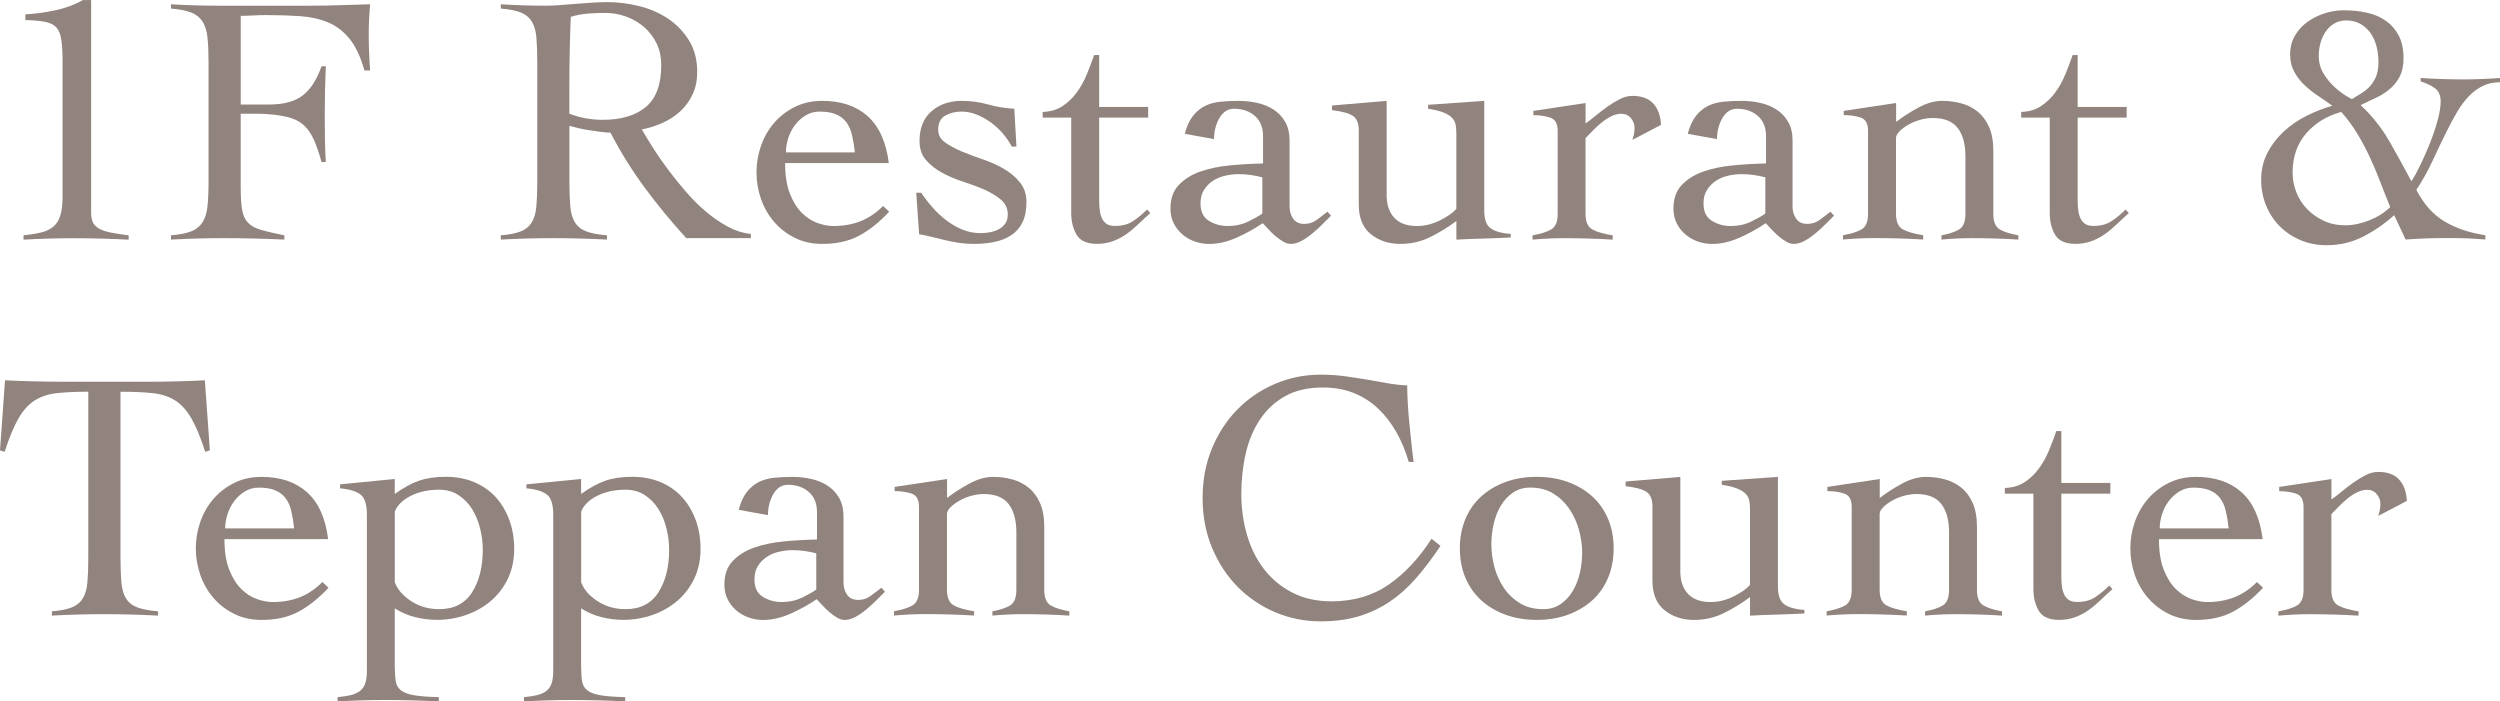
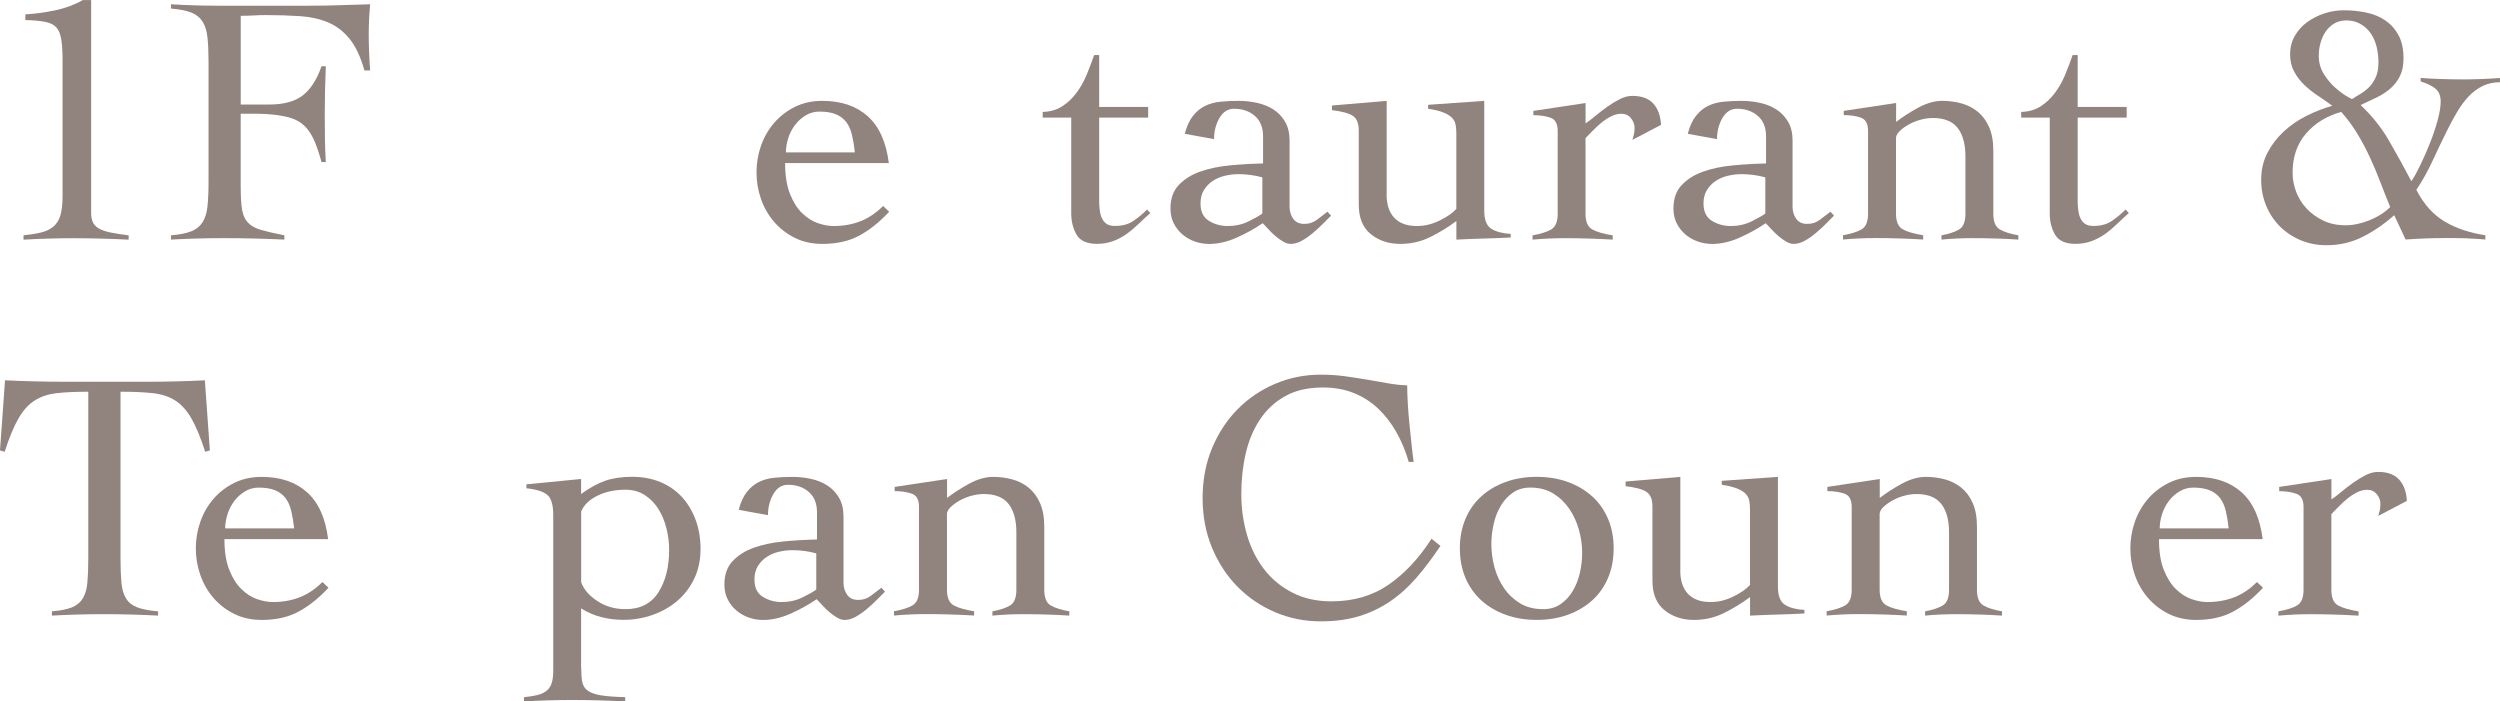
<svg xmlns="http://www.w3.org/2000/svg" id="_レイヤー_2" viewBox="0 0 678.15 190.27">
  <defs>
    <style>.cls-1{fill:#91837d;}</style>
  </defs>
  <g id="_レイヤー_1-2">
    <path class="cls-1" d="M6.4,63.83c1.88-.19,3.48-.45,4.8-.78,1.32-.32,2.43-.86,3.3-1.6.87-.74,1.5-1.76,1.89-3.06.39-1.29.58-3.04.58-5.24V16.59c0-2.46-.11-4.41-.34-5.87-.23-1.46-.68-2.55-1.36-3.3-.68-.74-1.7-1.24-3.06-1.5-1.36-.26-3.14-.42-5.33-.48v-1.55c2.52-.13,5.19-.49,8-1.07,2.81-.58,5.35-1.52,7.61-2.81h2.23v57.62c0,1.1.16,1.99.48,2.67.32.68.87,1.25,1.65,1.7.78.45,1.83.81,3.15,1.07,1.32.26,2.96.52,4.9.78v1.16c-2.52-.13-5.04-.23-7.57-.29-2.52-.07-5.04-.1-7.57-.1-2.26,0-4.5.03-6.69.1-2.2.06-4.43.16-6.69.29v-1.16Z" />
    <path class="cls-1" d="M65.3,50.93c0,2.59.13,4.61.39,6.06.26,1.45.79,2.6,1.6,3.44.81.84,1.99,1.49,3.54,1.94,1.55.45,3.65.94,6.31,1.46v1.16c-2.78-.13-5.53-.23-8.25-.29-2.72-.07-5.47-.1-8.25-.1-2.39,0-4.77.03-7.13.1-2.36.06-4.74.16-7.13.29v-1.16c2.33-.19,4.15-.55,5.48-1.07,1.32-.52,2.34-1.32,3.06-2.43.71-1.1,1.16-2.54,1.36-4.32.19-1.78.29-4.03.29-6.74V16.88c0-2.72-.1-4.96-.29-6.74-.19-1.78-.65-3.22-1.36-4.32-.71-1.1-1.73-1.91-3.06-2.43-1.33-.52-3.15-.87-5.48-1.07v-1.16c.9.07,2.1.13,3.59.19,1.49.07,3.02.11,4.61.15,1.58.03,3.1.05,4.56.05h24.59c3.3,0,6.21-.05,8.73-.15,2.52-.1,5.17-.18,7.95-.24-.13,1.36-.23,2.7-.29,4.03-.06,1.33-.1,2.64-.1,3.93,0,1.68.03,3.35.1,5,.06,1.65.16,3.31.29,5h-1.55c-1.04-3.69-2.38-6.55-4.03-8.58-1.65-2.04-3.59-3.52-5.82-4.46-2.23-.94-4.77-1.5-7.61-1.7-2.85-.19-5.95-.29-9.31-.29-1.1,0-2.2.03-3.3.1-1.1.07-2.26.1-3.49.1v24.06h7.76c3.88,0,6.89-.81,9.02-2.43,2.13-1.62,3.85-4.27,5.14-7.95h1.16c-.19,4.4-.29,8.79-.29,13.19,0,2.33.02,4.48.05,6.45.03,1.97.11,4.09.24,6.35h-1.16c-.65-2.39-1.33-4.38-2.04-5.97-.71-1.58-1.57-2.86-2.57-3.83-1-.97-2.22-1.68-3.64-2.13-1.42-.45-3.17-.78-5.24-.97-.58-.06-1.2-.11-1.84-.15-.65-.03-1.33-.05-2.04-.05h-4.56v20.08Z" />
-     <path class="cls-1" d="M203.62,64.6h-17.46c-4.07-4.46-7.84-9.04-11.3-13.73-3.46-4.69-6.55-9.65-9.26-14.89-.65,0-1.47-.06-2.47-.19-1-.13-2.04-.27-3.1-.44-1.07-.16-2.1-.35-3.1-.58-1-.23-1.83-.44-2.47-.63v15.13c0,2.72.08,4.96.24,6.74.16,1.78.58,3.22,1.26,4.32.68,1.1,1.7,1.91,3.06,2.43,1.36.52,3.23.87,5.63,1.07v1.16c-2.46-.13-4.92-.23-7.37-.29-2.46-.07-4.92-.1-7.37-.1s-4.75.03-7.08.1c-2.33.06-4.66.16-6.98.29v-1.16c2.33-.19,4.14-.55,5.43-1.07,1.29-.52,2.28-1.32,2.96-2.43.68-1.1,1.1-2.54,1.26-4.32.16-1.78.24-4.03.24-6.74V16.88c0-2.72-.08-4.96-.24-6.74-.16-1.78-.58-3.22-1.26-4.32-.68-1.1-1.67-1.91-2.96-2.43-1.29-.52-3.1-.87-5.43-1.07v-1.16c2.07.13,4.14.23,6.21.29,2.07.07,4.14.1,6.21.1.9,0,2.04-.05,3.4-.15,1.36-.1,2.8-.21,4.32-.34,1.52-.13,3.06-.24,4.61-.34,1.55-.1,2.94-.15,4.17-.15,2.78,0,5.63.36,8.54,1.07,2.91.71,5.53,1.84,7.86,3.4,2.33,1.55,4.23,3.53,5.72,5.92,1.49,2.39,2.23,5.24,2.23,8.54,0,2.26-.4,4.27-1.21,6.01-.81,1.75-1.89,3.27-3.25,4.56-1.36,1.29-2.96,2.36-4.8,3.2-1.84.84-3.77,1.46-5.77,1.84.9,1.55,1.97,3.3,3.2,5.24,1.23,1.94,2.6,3.91,4.12,5.92,1.52,2.01,3.14,3.99,4.85,5.97,1.71,1.97,3.52,3.75,5.43,5.34,1.91,1.59,3.86,2.91,5.87,3.98,2,1.07,4.04,1.7,6.11,1.89v1.16ZM154.44,30.85c2.91,1.1,5.92,1.65,9.02,1.65,5.04,0,8.96-1.16,11.74-3.49,2.78-2.33,4.17-6.11,4.17-11.35,0-2.13-.4-4.06-1.21-5.77-.81-1.71-1.92-3.2-3.35-4.46-1.42-1.26-3.06-2.23-4.9-2.91-1.84-.68-3.77-1.02-5.77-1.02-1.62,0-3.2.07-4.75.19-1.55.13-3.07.42-4.56.87-.13,3.1-.23,6.24-.29,9.41-.07,3.17-.1,6.6-.1,10.28v6.6Z" />
    <path class="cls-1" d="M212.97,44.23c0,3.36.44,6.14,1.31,8.34.87,2.2,1.97,3.95,3.3,5.24,1.32,1.29,2.75,2.2,4.27,2.72,1.52.52,2.93.78,4.22.78,2.72,0,5.17-.44,7.37-1.31,2.2-.87,4.23-2.25,6.11-4.12l1.65,1.55c-2.65,2.85-5.37,5.01-8.15,6.5-2.78,1.49-6.11,2.23-9.99,2.23-2.78,0-5.27-.55-7.47-1.65-2.2-1.1-4.07-2.55-5.63-4.36-1.55-1.81-2.73-3.88-3.54-6.21-.81-2.33-1.21-4.72-1.21-7.18s.4-4.85,1.21-7.18c.81-2.33,1.99-4.4,3.54-6.21,1.55-1.81,3.43-3.26,5.63-4.36,2.2-1.1,4.69-1.65,7.47-1.65,5.11,0,9.21,1.39,12.32,4.17,3.1,2.78,5.01,7.02,5.72,12.71h-28.13ZM231.89,41.32c-.19-1.75-.45-3.31-.78-4.7-.32-1.39-.84-2.55-1.55-3.49-.71-.94-1.65-1.65-2.81-2.13-1.16-.48-2.65-.73-4.46-.73-1.36,0-2.6.34-3.73,1.02-1.13.68-2.1,1.55-2.91,2.62-.81,1.07-1.42,2.26-1.84,3.59-.42,1.33-.63,2.6-.63,3.83h18.72Z" />
-     <path class="cls-1" d="M248.53,52.28h1.36c.9,1.36,1.92,2.68,3.06,3.98,1.13,1.29,2.38,2.46,3.73,3.49,1.36,1.04,2.81,1.88,4.36,2.52,1.55.65,3.2.97,4.95.97.84,0,1.7-.08,2.57-.24.87-.16,1.66-.44,2.38-.82.71-.39,1.29-.9,1.75-1.55.45-.65.68-1.45.68-2.42,0-1.62-.6-2.94-1.79-3.98-1.2-1.03-2.67-1.94-4.41-2.72-1.75-.78-3.67-1.5-5.77-2.18-2.1-.68-4.03-1.49-5.77-2.43-1.75-.94-3.22-2.09-4.41-3.44-1.2-1.36-1.79-3.1-1.79-5.24,0-3.49,1.08-6.17,3.25-8.05,2.17-1.87,4.9-2.81,8.2-2.81,2.46,0,4.83.32,7.13.97,2.29.65,4.67,1.04,7.13,1.16l.58,10.28h-1.26c-.65-1.23-1.46-2.41-2.42-3.54-.97-1.13-2.05-2.13-3.25-3.01-1.2-.87-2.47-1.58-3.83-2.13-1.36-.55-2.75-.82-4.17-.82-1.62,0-3.07.36-4.36,1.07-1.29.71-1.94,2.01-1.94,3.88,0,1.36.6,2.47,1.79,3.35,1.2.87,2.67,1.68,4.41,2.43,1.75.74,3.67,1.47,5.77,2.18,2.1.71,4.03,1.57,5.77,2.57,1.75,1,3.22,2.23,4.41,3.69,1.2,1.46,1.79,3.25,1.79,5.38,0,2.26-.37,4.12-1.12,5.58-.74,1.45-1.76,2.6-3.06,3.44-1.29.84-2.8,1.44-4.51,1.79-1.71.35-3.54.53-5.48.53-1.55,0-3.04-.11-4.46-.34-1.42-.23-2.76-.5-4.03-.82-1.26-.32-2.44-.61-3.54-.87-1.1-.26-2.07-.45-2.91-.58l-.78-11.25Z" />
    <path class="cls-1" d="M282.84,31.91v-1.55c2.07-.06,3.85-.58,5.33-1.55,1.49-.97,2.78-2.2,3.88-3.69,1.1-1.49,2.02-3.14,2.76-4.95.74-1.81,1.41-3.56,1.99-5.24h1.36v14.07h13.29v2.91h-13.29v22.6c0,.84.05,1.67.15,2.47.1.81.29,1.54.58,2.18.29.65.71,1.16,1.26,1.55.55.39,1.31.58,2.28.58,1.94,0,3.56-.42,4.85-1.26,1.29-.84,2.59-1.91,3.88-3.2l.87.97c-1.1.97-2.17,1.96-3.2,2.96-1.04,1-2.12,1.91-3.25,2.72-1.13.81-2.36,1.45-3.69,1.94-1.33.48-2.76.73-4.32.73-2.72,0-4.56-.82-5.53-2.47-.97-1.65-1.46-3.6-1.46-5.87v-25.9h-7.76Z" />
    <path class="cls-1" d="M321.39,36.28c.52-2,1.24-3.6,2.18-4.8.94-1.2,2.02-2.1,3.25-2.72,1.23-.61,2.62-1,4.17-1.16,1.55-.16,3.2-.24,4.95-.24s3.35.18,5,.53c1.65.36,3.14.95,4.46,1.79,1.32.84,2.39,1.96,3.2,3.35.81,1.39,1.21,3.09,1.21,5.09v17.95c0,1.23.32,2.31.97,3.25.65.94,1.65,1.41,3.01,1.41s2.44-.37,3.44-1.12c1-.74,1.96-1.47,2.86-2.18l.97,1.07c-.65.65-1.41,1.41-2.28,2.28-.87.87-1.79,1.71-2.76,2.52-.97.81-1.96,1.49-2.96,2.04-1,.55-1.99.82-2.96.82-.65,0-1.33-.21-2.04-.63-.71-.42-1.41-.92-2.09-1.5-.68-.58-1.31-1.2-1.89-1.84-.58-.65-1.1-1.2-1.55-1.65-2.07,1.42-4.4,2.72-6.98,3.88-2.59,1.16-5.11,1.75-7.57,1.75-1.36,0-2.67-.23-3.93-.68-1.26-.45-2.38-1.1-3.35-1.94-.97-.84-1.75-1.84-2.33-3.01-.58-1.16-.87-2.49-.87-3.98,0-2.65.74-4.77,2.23-6.35,1.49-1.58,3.41-2.8,5.77-3.64,2.36-.84,5.04-1.41,8.05-1.7s6.03-.47,9.07-.53v-7.37c0-2.39-.74-4.23-2.23-5.53-1.49-1.29-3.36-1.94-5.63-1.94-1.68,0-3.01.84-3.98,2.52-.97,1.68-1.46,3.59-1.46,5.72l-7.95-1.45ZM342.44,48.11c-2.13-.58-4.3-.87-6.5-.87-1.23,0-2.46.15-3.69.44-1.23.29-2.33.76-3.3,1.41-.97.65-1.76,1.47-2.38,2.47-.62,1-.92,2.22-.92,3.64,0,2.2.76,3.77,2.28,4.7,1.52.94,3.22,1.41,5.09,1.41,2.07,0,3.96-.42,5.67-1.26,1.71-.84,2.96-1.55,3.73-2.13v-9.8Z" />
    <path class="cls-1" d="M376.13,52.77c0,2.72.69,4.82,2.09,6.31,1.39,1.49,3.44,2.23,6.16,2.23,2.07,0,4.12-.5,6.16-1.5,2.04-1,3.54-2.05,4.51-3.15v-20.47c0-.84-.07-1.62-.19-2.33-.13-.71-.45-1.34-.97-1.89-.52-.55-1.29-1.03-2.33-1.45-1.04-.42-2.43-.76-4.17-1.02v-1.07l15.23-1.07v29.78c0,2.46.63,4.09,1.89,4.9,1.26.81,3.02,1.28,5.29,1.41v.97c-2.46.13-4.93.23-7.42.29-2.49.06-4.93.16-7.32.29v-5.04c-2.26,1.68-4.64,3.14-7.13,4.36-2.49,1.23-5.19,1.84-8.1,1.84-3.1,0-5.76-.87-7.95-2.62-2.2-1.75-3.3-4.43-3.3-8.05v-20.08c0-1.94-.53-3.26-1.6-3.98-1.07-.71-2.96-1.23-5.67-1.55v-1.26l14.84-1.26v25.41Z" />
    <path class="cls-1" d="M415.75,63.83c2.2-.39,3.88-.92,5.04-1.6,1.16-.68,1.75-2.09,1.75-4.22v-22.5c0-1.94-.66-3.14-1.99-3.59-1.33-.45-2.86-.68-4.61-.68v-1.16l14.16-2.13v5.53c.78-.52,1.66-1.2,2.67-2.04,1-.84,2.07-1.66,3.2-2.47,1.13-.81,2.28-1.5,3.44-2.09s2.29-.87,3.4-.87c2.52,0,4.41.7,5.67,2.09,1.26,1.39,1.96,3.31,2.09,5.77l-7.76,4.07c.13-.45.26-.92.39-1.41.13-.48.19-1.12.19-1.89,0-.9-.32-1.76-.97-2.57-.65-.81-1.52-1.21-2.62-1.21-.91,0-1.81.23-2.72.68-.91.45-1.78,1.02-2.62,1.7-.84.68-1.63,1.41-2.38,2.18-.74.78-1.41,1.46-1.99,2.04v20.56c0,2.13.61,3.54,1.84,4.22,1.23.68,3.07,1.21,5.53,1.6v1.16c-2.2-.13-4.38-.23-6.55-.29-2.17-.07-4.35-.1-6.55-.1-1.49,0-2.93.03-4.32.1-1.39.06-2.83.16-4.32.29v-1.16Z" />
    <path class="cls-1" d="M457.83,36.28c.52-2,1.24-3.6,2.18-4.8.94-1.2,2.02-2.1,3.25-2.72,1.23-.61,2.62-1,4.17-1.16,1.55-.16,3.2-.24,4.95-.24s3.35.18,5,.53c1.65.36,3.14.95,4.46,1.79,1.32.84,2.39,1.96,3.2,3.35.81,1.39,1.21,3.09,1.21,5.09v17.95c0,1.23.32,2.31.97,3.25.65.94,1.65,1.41,3.01,1.41s2.44-.37,3.44-1.12c1-.74,1.96-1.47,2.86-2.18l.97,1.07c-.65.65-1.41,1.41-2.28,2.28-.87.87-1.79,1.71-2.76,2.52-.97.81-1.96,1.49-2.96,2.04-1,.55-1.99.82-2.96.82-.65,0-1.33-.21-2.04-.63-.71-.42-1.41-.92-2.09-1.5-.68-.58-1.31-1.2-1.89-1.84-.58-.65-1.1-1.2-1.55-1.65-2.07,1.42-4.4,2.72-6.98,3.88-2.59,1.16-5.11,1.75-7.57,1.75-1.36,0-2.67-.23-3.93-.68-1.26-.45-2.38-1.1-3.35-1.94-.97-.84-1.75-1.84-2.33-3.01-.58-1.16-.87-2.49-.87-3.98,0-2.65.74-4.77,2.23-6.35,1.49-1.58,3.41-2.8,5.77-3.64,2.36-.84,5.04-1.41,8.05-1.7s6.03-.47,9.07-.53v-7.37c0-2.39-.74-4.23-2.23-5.53-1.49-1.29-3.36-1.94-5.63-1.94-1.68,0-3.01.84-3.98,2.52-.97,1.68-1.46,3.59-1.46,5.72l-7.95-1.45ZM478.88,48.11c-2.13-.58-4.3-.87-6.5-.87-1.23,0-2.46.15-3.69.44-1.23.29-2.33.76-3.3,1.41-.97.65-1.76,1.47-2.38,2.47-.62,1-.92,2.22-.92,3.64,0,2.2.76,3.77,2.28,4.7,1.52.94,3.22,1.41,5.09,1.41,2.07,0,3.96-.42,5.67-1.26,1.71-.84,2.96-1.55,3.73-2.13v-9.8Z" />
    <path class="cls-1" d="M500.18,30.07l14.16-2.13v5.14c1.75-1.36,3.75-2.65,6.01-3.88,2.26-1.23,4.43-1.84,6.5-1.84,1.81,0,3.54.23,5.19.68,1.65.45,3.12,1.2,4.41,2.23,1.29,1.04,2.33,2.43,3.1,4.17.78,1.75,1.16,3.91,1.16,6.5v17.07c0,2.13.58,3.54,1.75,4.22,1.16.68,2.84,1.21,5.04,1.6v1.16c-1.88-.13-3.88-.23-6.01-.29-2.13-.07-4.3-.1-6.5-.1-1.49,0-2.93.03-4.32.1-1.39.06-2.73.16-4.03.29v-1.16c2.07-.39,3.67-.92,4.8-1.6,1.13-.68,1.7-2.09,1.7-4.22v-15.62c0-3.3-.7-5.85-2.09-7.66-1.39-1.81-3.64-2.72-6.74-2.72-1.1,0-2.23.16-3.4.48-1.16.32-2.23.76-3.2,1.31-.97.55-1.78,1.15-2.43,1.79-.65.65-.97,1.26-.97,1.84v20.56c0,2.13.61,3.54,1.84,4.22,1.23.68,3.07,1.21,5.53,1.6v1.16c-2.2-.13-4.38-.23-6.55-.29-2.17-.07-4.35-.1-6.55-.1-1.49,0-2.93.03-4.32.1-1.39.06-2.83.16-4.32.29v-1.16c2.2-.39,3.88-.92,5.04-1.6,1.16-.68,1.75-2.09,1.75-4.22v-22.5c0-1.94-.66-3.14-1.99-3.59-1.33-.45-2.86-.68-4.61-.68v-1.16Z" />
    <path class="cls-1" d="M548.27,31.91v-1.55c2.07-.06,3.85-.58,5.33-1.55,1.49-.97,2.78-2.2,3.88-3.69,1.1-1.49,2.02-3.14,2.76-4.95.74-1.81,1.41-3.56,1.99-5.24h1.36v14.07h13.29v2.91h-13.29v22.6c0,.84.05,1.67.15,2.47.1.81.29,1.54.58,2.18.29.65.71,1.16,1.26,1.55.55.39,1.31.58,2.28.58,1.94,0,3.56-.42,4.85-1.26,1.29-.84,2.59-1.91,3.88-3.2l.87.97c-1.1.97-2.17,1.96-3.2,2.96-1.04,1-2.12,1.91-3.25,2.72-1.13.81-2.36,1.45-3.69,1.94-1.33.48-2.76.73-4.32.73-2.72,0-4.56-.82-5.53-2.47-.97-1.65-1.46-3.6-1.46-5.87v-25.9h-7.76Z" />
    <path class="cls-1" d="M656.62,21.15c1.87.13,3.78.23,5.72.29,1.94.07,3.85.1,5.72.1,1.68,0,3.36-.03,5.04-.1,1.68-.06,3.36-.16,5.04-.29v1.16c-1.75,0-3.31.34-4.7,1.02-1.39.68-2.65,1.62-3.78,2.81-1.13,1.2-2.17,2.59-3.1,4.17-.94,1.59-1.86,3.28-2.76,5.09-1.29,2.59-2.59,5.29-3.88,8.1-1.29,2.81-2.78,5.48-4.46,8,2,3.88,4.56,6.74,7.66,8.58,3.1,1.84,6.79,3.09,11.06,3.73v1.16c-.71-.07-1.55-.13-2.52-.19-.97-.07-1.97-.11-3.01-.15-1.04-.03-2.04-.05-3.01-.05h-2.43c-1.81,0-3.59.03-5.33.1-1.75.06-3.53.16-5.33.29l-3.1-6.6c-2.59,2.33-5.4,4.27-8.44,5.82-3.04,1.55-6.34,2.33-9.89,2.33-2.52,0-4.87-.45-7.03-1.36-2.17-.9-4.04-2.15-5.63-3.73-1.58-1.58-2.83-3.46-3.73-5.63-.91-2.17-1.36-4.51-1.36-7.03,0-2.72.57-5.16,1.7-7.32,1.13-2.17,2.6-4.09,4.41-5.77,1.81-1.68,3.88-3.1,6.21-4.27,2.33-1.16,4.66-2.07,6.98-2.72-1.23-.9-2.51-1.79-3.83-2.67-1.33-.87-2.56-1.84-3.69-2.91-1.13-1.07-2.07-2.28-2.81-3.64-.74-1.36-1.12-2.91-1.12-4.66,0-1.94.44-3.65,1.31-5.14.87-1.49,2-2.73,3.4-3.73,1.39-1,2.94-1.78,4.66-2.33,1.71-.55,3.44-.82,5.19-.82,2.13,0,4.19.21,6.16.63,1.97.42,3.7,1.15,5.19,2.18,1.49,1.04,2.67,2.38,3.54,4.03.87,1.65,1.31,3.7,1.31,6.16,0,1.94-.32,3.56-.97,4.85-.65,1.29-1.5,2.41-2.57,3.35-1.07.94-2.3,1.75-3.69,2.42-1.39.68-2.86,1.37-4.41,2.09,3.1,2.91,5.69,6.16,7.76,9.75,2.07,3.59,4.07,7.23,6.01,10.91.71-1.03,1.52-2.49,2.42-4.36.9-1.87,1.78-3.86,2.62-5.97.84-2.1,1.54-4.17,2.09-6.21.55-2.04.82-3.73.82-5.09,0-1.62-.52-2.81-1.55-3.59-1.04-.78-2.33-1.39-3.88-1.84v-.97ZM621.89,46.85c0,1.75.32,3.48.97,5.19.65,1.71,1.6,3.23,2.86,4.56,1.26,1.33,2.76,2.41,4.51,3.25,1.75.84,3.75,1.26,6.01,1.26,2.07,0,4.23-.45,6.5-1.36,2.26-.91,4.14-2.1,5.63-3.59-.91-2.2-1.79-4.45-2.67-6.74-.87-2.29-1.83-4.56-2.86-6.79-1.04-2.23-2.18-4.38-3.44-6.45-1.26-2.07-2.7-4.01-4.32-5.82-3.95,1.1-7.13,3.06-9.55,5.87-2.42,2.81-3.64,6.35-3.64,10.62ZM628.98,15.04c0,1.88.45,3.54,1.36,5,.9,1.46,1.92,2.68,3.06,3.69,1.13,1,2.17,1.78,3.1,2.33.94.55,1.44.82,1.5.82.58-.39,1.29-.82,2.13-1.31.84-.48,1.63-1.08,2.38-1.79.74-.71,1.37-1.62,1.89-2.72.52-1.1.78-2.49.78-4.17,0-1.49-.18-2.93-.53-4.32-.36-1.39-.91-2.6-1.65-3.64-.74-1.03-1.67-1.86-2.76-2.47-1.1-.61-2.36-.92-3.78-.92-1.23,0-2.31.28-3.25.82-.94.55-1.71,1.28-2.33,2.18-.62.91-1.08,1.92-1.41,3.06-.32,1.13-.48,2.28-.48,3.44Z" />
    <path class="cls-1" d="M14.06,165.83c2.33-.19,4.14-.55,5.43-1.07,1.29-.52,2.28-1.32,2.96-2.43.68-1.1,1.1-2.54,1.26-4.32.16-1.78.24-4.03.24-6.74v-45.01c-3.43,0-6.29.13-8.58.39-2.3.26-4.28.92-5.97,1.99-1.68,1.07-3.15,2.7-4.41,4.9-1.26,2.2-2.51,5.21-3.73,9.02l-1.26-.39,1.36-19.01c2.72.13,5.4.23,8.05.29,2.65.07,5.33.1,8.05.1h22.79c2.59,0,5.14-.03,7.66-.1,2.52-.06,5.08-.16,7.66-.29l1.36,19.01-1.26.39c-1.23-3.81-2.47-6.82-3.73-9.02-1.26-2.2-2.73-3.83-4.41-4.9-1.68-1.07-3.7-1.73-6.06-1.99-2.36-.26-5.29-.39-8.78-.39v45.01c0,2.72.08,4.96.24,6.74.16,1.78.58,3.22,1.26,4.32.68,1.1,1.7,1.91,3.06,2.43,1.36.52,3.23.87,5.63,1.07v1.16c-2.46-.13-4.92-.23-7.37-.29-2.46-.07-4.92-.1-7.37-.1s-4.75.03-7.08.1c-2.33.06-4.66.16-6.98.29v-1.16Z" />
    <path class="cls-1" d="M60.88,146.23c0,3.36.44,6.14,1.31,8.34.87,2.2,1.97,3.95,3.3,5.24,1.32,1.29,2.75,2.2,4.27,2.72,1.52.52,2.93.78,4.22.78,2.72,0,5.17-.44,7.37-1.31,2.2-.87,4.23-2.25,6.11-4.12l1.65,1.55c-2.65,2.85-5.37,5.01-8.15,6.5-2.78,1.49-6.11,2.23-9.99,2.23-2.78,0-5.27-.55-7.47-1.65-2.2-1.1-4.07-2.55-5.63-4.36-1.55-1.81-2.73-3.88-3.54-6.21-.81-2.33-1.21-4.72-1.21-7.18s.4-4.85,1.21-7.18c.81-2.33,1.99-4.4,3.54-6.21,1.55-1.81,3.43-3.26,5.63-4.36,2.2-1.1,4.69-1.65,7.47-1.65,5.11,0,9.22,1.39,12.32,4.17,3.1,2.78,5.01,7.02,5.72,12.71h-28.13ZM79.79,143.32c-.19-1.75-.45-3.31-.78-4.7-.32-1.39-.84-2.55-1.55-3.49-.71-.94-1.65-1.65-2.81-2.13s-2.65-.73-4.46-.73c-1.36,0-2.6.34-3.73,1.02-1.13.68-2.1,1.55-2.91,2.62-.81,1.07-1.42,2.26-1.84,3.59-.42,1.33-.63,2.6-.63,3.83h18.72Z" />
-     <path class="cls-1" d="M107.11,181.25c0,1.55.1,2.81.29,3.78.19.97.69,1.75,1.5,2.33.81.58,2,1,3.59,1.26,1.58.26,3.77.42,6.55.49v1.16c-2.39-.13-4.79-.23-7.18-.29-2.39-.06-4.79-.1-7.18-.1-2.2,0-4.38.03-6.55.1-2.17.06-4.35.16-6.55.29v-1.16c1.36-.13,2.52-.31,3.49-.53.97-.23,1.79-.58,2.47-1.07.68-.49,1.18-1.16,1.5-2.04.32-.87.48-2.05.48-3.54v-42.29c0-2.72-.55-4.53-1.65-5.43-1.1-.9-2.98-1.49-5.63-1.75v-1.07l14.84-1.46v4.07c2.33-1.68,4.51-2.88,6.55-3.59,2.04-.71,4.48-1.07,7.32-1.07s5.42.49,7.71,1.46c2.29.97,4.23,2.33,5.82,4.07,1.58,1.75,2.81,3.82,3.69,6.21.87,2.39,1.31,5.01,1.31,7.86s-.57,5.64-1.7,8c-1.13,2.36-2.65,4.36-4.56,6.01-1.91,1.65-4.14,2.93-6.69,3.83-2.56.91-5.22,1.36-8,1.36-2.01,0-3.98-.24-5.92-.73-1.94-.49-3.78-1.28-5.53-2.38v16.2ZM107.11,157.97c.71,1.94,2.18,3.64,4.41,5.09,2.23,1.46,4.77,2.18,7.61,2.18,4.01,0,6.98-1.52,8.92-4.56,1.94-3.04,2.91-6.89,2.91-11.54,0-1.94-.24-3.88-.73-5.82s-1.21-3.69-2.18-5.24c-.97-1.55-2.2-2.81-3.69-3.78-1.49-.97-3.23-1.46-5.24-1.46-2.91,0-5.47.55-7.66,1.65-2.2,1.1-3.65,2.52-4.37,4.27v19.21Z" />
    <path class="cls-1" d="M157.66,181.25c0,1.55.1,2.81.29,3.78.19.97.69,1.75,1.5,2.33.81.58,2,1,3.59,1.26,1.58.26,3.77.42,6.55.49v1.16c-2.39-.13-4.79-.23-7.18-.29-2.39-.06-4.79-.1-7.18-.1-2.2,0-4.38.03-6.55.1-2.17.06-4.35.16-6.55.29v-1.16c1.36-.13,2.52-.31,3.49-.53.97-.23,1.79-.58,2.47-1.07.68-.49,1.18-1.16,1.5-2.04.32-.87.48-2.05.48-3.54v-42.29c0-2.72-.55-4.53-1.65-5.43-1.1-.9-2.98-1.49-5.63-1.75v-1.07l14.84-1.46v4.07c2.33-1.68,4.51-2.88,6.55-3.59,2.04-.71,4.48-1.07,7.32-1.07s5.42.49,7.71,1.46c2.29.97,4.23,2.33,5.82,4.07,1.58,1.75,2.81,3.82,3.69,6.21.87,2.39,1.31,5.01,1.31,7.86s-.57,5.64-1.7,8c-1.13,2.36-2.65,4.36-4.56,6.01-1.91,1.65-4.14,2.93-6.69,3.83-2.56.91-5.22,1.36-8,1.36-2,0-3.98-.24-5.92-.73-1.94-.49-3.78-1.28-5.53-2.38v16.2ZM157.66,157.97c.71,1.94,2.18,3.64,4.41,5.09,2.23,1.46,4.77,2.18,7.61,2.18,4.01,0,6.98-1.52,8.92-4.56,1.94-3.04,2.91-6.89,2.91-11.54,0-1.94-.24-3.88-.73-5.82-.48-1.94-1.21-3.69-2.18-5.24-.97-1.55-2.2-2.81-3.69-3.78-1.49-.97-3.23-1.46-5.24-1.46-2.91,0-5.47.55-7.66,1.65-2.2,1.1-3.65,2.52-4.36,4.27v19.21Z" />
    <path class="cls-1" d="M200.39,138.28c.52-2,1.24-3.6,2.18-4.8.94-1.2,2.02-2.1,3.25-2.72,1.23-.61,2.62-1,4.17-1.16,1.55-.16,3.2-.24,4.95-.24s3.35.18,5,.53c1.65.36,3.14.95,4.46,1.79,1.32.84,2.39,1.96,3.2,3.35.81,1.39,1.21,3.09,1.21,5.09v17.95c0,1.23.32,2.31.97,3.25.65.94,1.65,1.41,3.01,1.41s2.44-.37,3.44-1.12c1-.74,1.96-1.47,2.86-2.18l.97,1.07c-.65.65-1.41,1.41-2.28,2.28-.87.87-1.79,1.71-2.76,2.52-.97.81-1.96,1.49-2.96,2.04-1,.55-1.99.82-2.96.82-.65,0-1.33-.21-2.04-.63-.71-.42-1.41-.92-2.09-1.5-.68-.58-1.31-1.2-1.89-1.84-.58-.65-1.1-1.2-1.55-1.65-2.07,1.42-4.4,2.72-6.98,3.88-2.59,1.16-5.11,1.75-7.57,1.75-1.36,0-2.67-.23-3.93-.68-1.26-.45-2.38-1.1-3.35-1.94-.97-.84-1.75-1.84-2.33-3.01-.58-1.16-.87-2.49-.87-3.98,0-2.65.74-4.77,2.23-6.35,1.49-1.58,3.41-2.8,5.77-3.64,2.36-.84,5.04-1.41,8.05-1.7s6.03-.47,9.07-.53v-7.37c0-2.39-.74-4.23-2.23-5.53-1.49-1.29-3.36-1.94-5.63-1.94-1.68,0-3.01.84-3.98,2.52-.97,1.68-1.46,3.59-1.46,5.72l-7.95-1.45ZM221.44,150.11c-2.13-.58-4.3-.87-6.5-.87-1.23,0-2.46.15-3.69.44-1.23.29-2.33.76-3.3,1.41-.97.65-1.76,1.47-2.38,2.47-.62,1-.92,2.22-.92,3.64,0,2.2.76,3.77,2.28,4.7,1.52.94,3.22,1.41,5.09,1.41,2.07,0,3.96-.42,5.67-1.26,1.71-.84,2.96-1.55,3.73-2.13v-9.8Z" />
    <path class="cls-1" d="M242.74,132.07l14.16-2.13v5.14c1.75-1.36,3.75-2.65,6.01-3.88,2.26-1.23,4.43-1.84,6.5-1.84,1.81,0,3.54.23,5.19.68,1.65.45,3.12,1.2,4.41,2.23,1.29,1.04,2.33,2.43,3.1,4.17.78,1.75,1.16,3.91,1.16,6.5v17.07c0,2.13.58,3.54,1.75,4.22,1.16.68,2.84,1.21,5.04,1.6v1.16c-1.88-.13-3.88-.23-6.01-.29-2.13-.07-4.3-.1-6.5-.1-1.49,0-2.93.03-4.32.1-1.39.06-2.73.16-4.03.29v-1.16c2.07-.39,3.67-.92,4.8-1.6,1.13-.68,1.7-2.09,1.7-4.22v-15.62c0-3.3-.7-5.85-2.09-7.66-1.39-1.81-3.64-2.72-6.74-2.72-1.1,0-2.23.16-3.4.48-1.16.32-2.23.76-3.2,1.31-.97.55-1.78,1.15-2.43,1.79-.65.65-.97,1.26-.97,1.84v20.56c0,2.13.61,3.54,1.84,4.22,1.23.68,3.07,1.21,5.53,1.6v1.16c-2.2-.13-4.38-.23-6.55-.29-2.17-.07-4.35-.1-6.55-.1-1.49,0-2.93.03-4.32.1-1.39.06-2.83.16-4.32.29v-1.16c2.2-.39,3.88-.92,5.04-1.6,1.16-.68,1.75-2.09,1.75-4.22v-22.5c0-1.94-.66-3.14-1.99-3.59-1.33-.45-2.86-.68-4.61-.68v-1.16Z" />
    <path class="cls-1" d="M382.13,125.28c-.84-2.91-1.96-5.59-3.35-8.05-1.39-2.46-3.04-4.59-4.95-6.4-1.91-1.81-4.11-3.22-6.6-4.22-2.49-1-5.29-1.5-8.39-1.5-4.01,0-7.41.78-10.19,2.33-2.78,1.55-5.06,3.65-6.84,6.31-1.78,2.65-3.07,5.72-3.88,9.21-.81,3.49-1.21,7.18-1.21,11.06s.52,7.58,1.55,11.11c1.03,3.53,2.57,6.61,4.61,9.26,2.04,2.65,4.59,4.77,7.66,6.35,3.07,1.59,6.61,2.38,10.62,2.38,6.01,0,11.2-1.52,15.57-4.56,4.37-3.04,8.23-7.18,11.59-12.42l2.42,1.94c-2.2,3.3-4.4,6.21-6.6,8.73-2.2,2.52-4.59,4.66-7.18,6.4-2.59,1.75-5.4,3.07-8.44,3.98-3.04.9-6.47,1.36-10.28,1.36-4.33,0-8.44-.82-12.32-2.47-3.88-1.65-7.27-3.94-10.19-6.89-2.91-2.94-5.22-6.47-6.94-10.57-1.71-4.11-2.57-8.62-2.57-13.53s.86-9.42,2.57-13.53c1.71-4.11,4.03-7.63,6.94-10.57,2.91-2.94,6.31-5.24,10.19-6.89,3.88-1.65,7.99-2.47,12.32-2.47,2.39,0,4.62.15,6.69.44,2.07.29,4.06.6,5.97.92,1.91.32,3.75.65,5.53.97,1.78.32,3.54.52,5.29.58,0,1.36.05,2.94.15,4.75.1,1.81.24,3.67.44,5.58.19,1.91.39,3.78.58,5.63.19,1.84.39,3.44.58,4.8h-1.36Z" />
    <path class="cls-1" d="M416.86,129.35c3.1,0,5.93.47,8.49,1.41,2.55.94,4.75,2.25,6.6,3.93,1.84,1.68,3.26,3.72,4.27,6.11,1,2.39,1.5,5.04,1.5,7.95s-.5,5.56-1.5,7.95c-1,2.39-2.42,4.43-4.27,6.11-1.84,1.68-4.04,2.99-6.6,3.93-2.56.94-5.38,1.41-8.49,1.41s-5.93-.47-8.49-1.41c-2.56-.94-4.75-2.25-6.6-3.93-1.84-1.68-3.27-3.72-4.27-6.11-1-2.39-1.5-5.04-1.5-7.95s.5-5.56,1.5-7.95c1-2.39,2.42-4.43,4.27-6.11,1.84-1.68,4.04-2.99,6.6-3.93,2.55-.94,5.38-1.41,8.49-1.41ZM415.12,132.26c-1.81,0-3.38.45-4.7,1.36-1.33.91-2.42,2.09-3.3,3.54s-1.52,3.1-1.94,4.95c-.42,1.84-.63,3.67-.63,5.48,0,2.07.27,4.14.82,6.21.55,2.07,1.41,3.96,2.57,5.67,1.16,1.71,2.62,3.1,4.37,4.17,1.75,1.07,3.85,1.6,6.3,1.6,1.81,0,3.38-.45,4.7-1.36,1.32-.9,2.43-2.09,3.3-3.54.87-1.46,1.52-3.09,1.94-4.9.42-1.81.63-3.65.63-5.53,0-2-.29-4.06-.87-6.16-.58-2.1-1.46-4.01-2.62-5.72-1.16-1.71-2.62-3.1-4.36-4.17s-3.82-1.6-6.21-1.6Z" />
    <path class="cls-1" d="M455.79,154.77c0,2.72.69,4.82,2.09,6.31,1.39,1.49,3.44,2.23,6.16,2.23,2.07,0,4.12-.5,6.16-1.5,2.04-1,3.54-2.05,4.51-3.15v-20.47c0-.84-.06-1.62-.19-2.33-.13-.71-.45-1.34-.97-1.89-.52-.55-1.29-1.03-2.33-1.45-1.04-.42-2.42-.76-4.17-1.02v-1.07l15.23-1.07v29.78c0,2.46.63,4.09,1.89,4.9,1.26.81,3.02,1.28,5.29,1.41v.97c-2.46.13-4.93.23-7.42.29-2.49.06-4.93.16-7.32.29v-5.04c-2.26,1.68-4.64,3.14-7.13,4.36-2.49,1.23-5.19,1.84-8.1,1.84-3.1,0-5.76-.87-7.95-2.62-2.2-1.75-3.3-4.43-3.3-8.05v-20.08c0-1.94-.53-3.26-1.6-3.98-1.07-.71-2.96-1.23-5.67-1.55v-1.26l14.84-1.26v25.41Z" />
    <path class="cls-1" d="M495.74,132.07l14.16-2.13v5.14c1.75-1.36,3.75-2.65,6.01-3.88,2.26-1.23,4.43-1.84,6.5-1.84,1.81,0,3.54.23,5.19.68,1.65.45,3.12,1.2,4.41,2.23,1.29,1.04,2.33,2.43,3.1,4.17.78,1.75,1.16,3.91,1.16,6.5v17.07c0,2.13.58,3.54,1.75,4.22,1.16.68,2.84,1.21,5.04,1.6v1.16c-1.88-.13-3.88-.23-6.01-.29-2.13-.07-4.3-.1-6.5-.1-1.49,0-2.93.03-4.32.1-1.39.06-2.73.16-4.03.29v-1.16c2.07-.39,3.67-.92,4.8-1.6,1.13-.68,1.7-2.09,1.7-4.22v-15.62c0-3.3-.7-5.85-2.09-7.66-1.39-1.81-3.64-2.72-6.74-2.72-1.1,0-2.23.16-3.4.48-1.16.32-2.23.76-3.2,1.31-.97.55-1.78,1.15-2.43,1.79-.65.65-.97,1.26-.97,1.84v20.56c0,2.13.61,3.54,1.84,4.22,1.23.68,3.07,1.21,5.53,1.6v1.16c-2.2-.13-4.38-.23-6.55-.29-2.17-.07-4.35-.1-6.55-.1-1.49,0-2.93.03-4.32.1-1.39.06-2.83.16-4.32.29v-1.16c2.2-.39,3.88-.92,5.04-1.6,1.16-.68,1.75-2.09,1.75-4.22v-22.5c0-1.94-.66-3.14-1.99-3.59-1.33-.45-2.86-.68-4.61-.68v-1.16Z" />
-     <path class="cls-1" d="M543.83,133.91v-1.55c2.07-.06,3.85-.58,5.34-1.55,1.49-.97,2.78-2.2,3.88-3.69,1.1-1.49,2.02-3.14,2.76-4.95.74-1.81,1.41-3.56,1.99-5.24h1.36v14.07h13.29v2.91h-13.29v22.6c0,.84.05,1.67.15,2.47.1.81.29,1.54.58,2.18.29.65.71,1.16,1.26,1.55.55.39,1.31.58,2.28.58,1.94,0,3.56-.42,4.85-1.26,1.29-.84,2.59-1.91,3.88-3.2l.87.97c-1.1.97-2.17,1.96-3.2,2.96-1.04,1-2.12,1.91-3.25,2.72-1.13.81-2.36,1.45-3.69,1.94-1.33.48-2.76.73-4.32.73-2.72,0-4.56-.82-5.53-2.47-.97-1.65-1.46-3.6-1.46-5.87v-25.9h-7.76Z" />
    <path class="cls-1" d="M585.64,146.23c0,3.36.44,6.14,1.31,8.34.87,2.2,1.97,3.95,3.3,5.24,1.32,1.29,2.75,2.2,4.27,2.72,1.52.52,2.93.78,4.22.78,2.72,0,5.17-.44,7.37-1.31,2.2-.87,4.23-2.25,6.11-4.12l1.65,1.55c-2.65,2.85-5.37,5.01-8.15,6.5-2.78,1.49-6.11,2.23-9.99,2.23-2.78,0-5.27-.55-7.47-1.65-2.2-1.1-4.07-2.55-5.63-4.36-1.55-1.81-2.73-3.88-3.54-6.21-.81-2.33-1.21-4.72-1.21-7.18s.4-4.85,1.21-7.18c.81-2.33,1.99-4.4,3.54-6.21,1.55-1.81,3.43-3.26,5.63-4.36,2.2-1.1,4.69-1.65,7.47-1.65,5.11,0,9.21,1.39,12.32,4.17,3.1,2.78,5.01,7.02,5.72,12.71h-28.13ZM604.55,143.32c-.19-1.75-.45-3.31-.78-4.7-.32-1.39-.84-2.55-1.55-3.49-.71-.94-1.65-1.65-2.81-2.13-1.16-.48-2.65-.73-4.46-.73-1.36,0-2.6.34-3.73,1.02-1.13.68-2.1,1.55-2.91,2.62-.81,1.07-1.42,2.26-1.84,3.59-.42,1.33-.63,2.6-.63,3.83h18.72Z" />
    <path class="cls-1" d="M618.07,165.83c2.2-.39,3.88-.92,5.04-1.6,1.16-.68,1.75-2.09,1.75-4.22v-22.5c0-1.94-.66-3.14-1.99-3.59-1.33-.45-2.86-.68-4.61-.68v-1.16l14.16-2.13v5.53c.78-.52,1.66-1.2,2.67-2.04,1-.84,2.07-1.66,3.2-2.47,1.13-.81,2.28-1.5,3.44-2.09s2.29-.87,3.4-.87c2.52,0,4.41.7,5.67,2.09,1.26,1.39,1.96,3.31,2.09,5.77l-7.76,4.07c.13-.45.26-.92.39-1.41.13-.48.19-1.12.19-1.89,0-.9-.32-1.76-.97-2.57-.65-.81-1.52-1.21-2.62-1.21-.91,0-1.81.23-2.72.68-.91.45-1.78,1.02-2.62,1.7-.84.68-1.63,1.41-2.38,2.18-.74.78-1.41,1.46-1.99,2.04v20.56c0,2.13.61,3.54,1.84,4.22,1.23.68,3.07,1.21,5.53,1.6v1.16c-2.2-.13-4.38-.23-6.55-.29-2.17-.07-4.35-.1-6.55-.1-1.49,0-2.93.03-4.32.1-1.39.06-2.83.16-4.32.29v-1.16Z" />
  </g>
</svg>